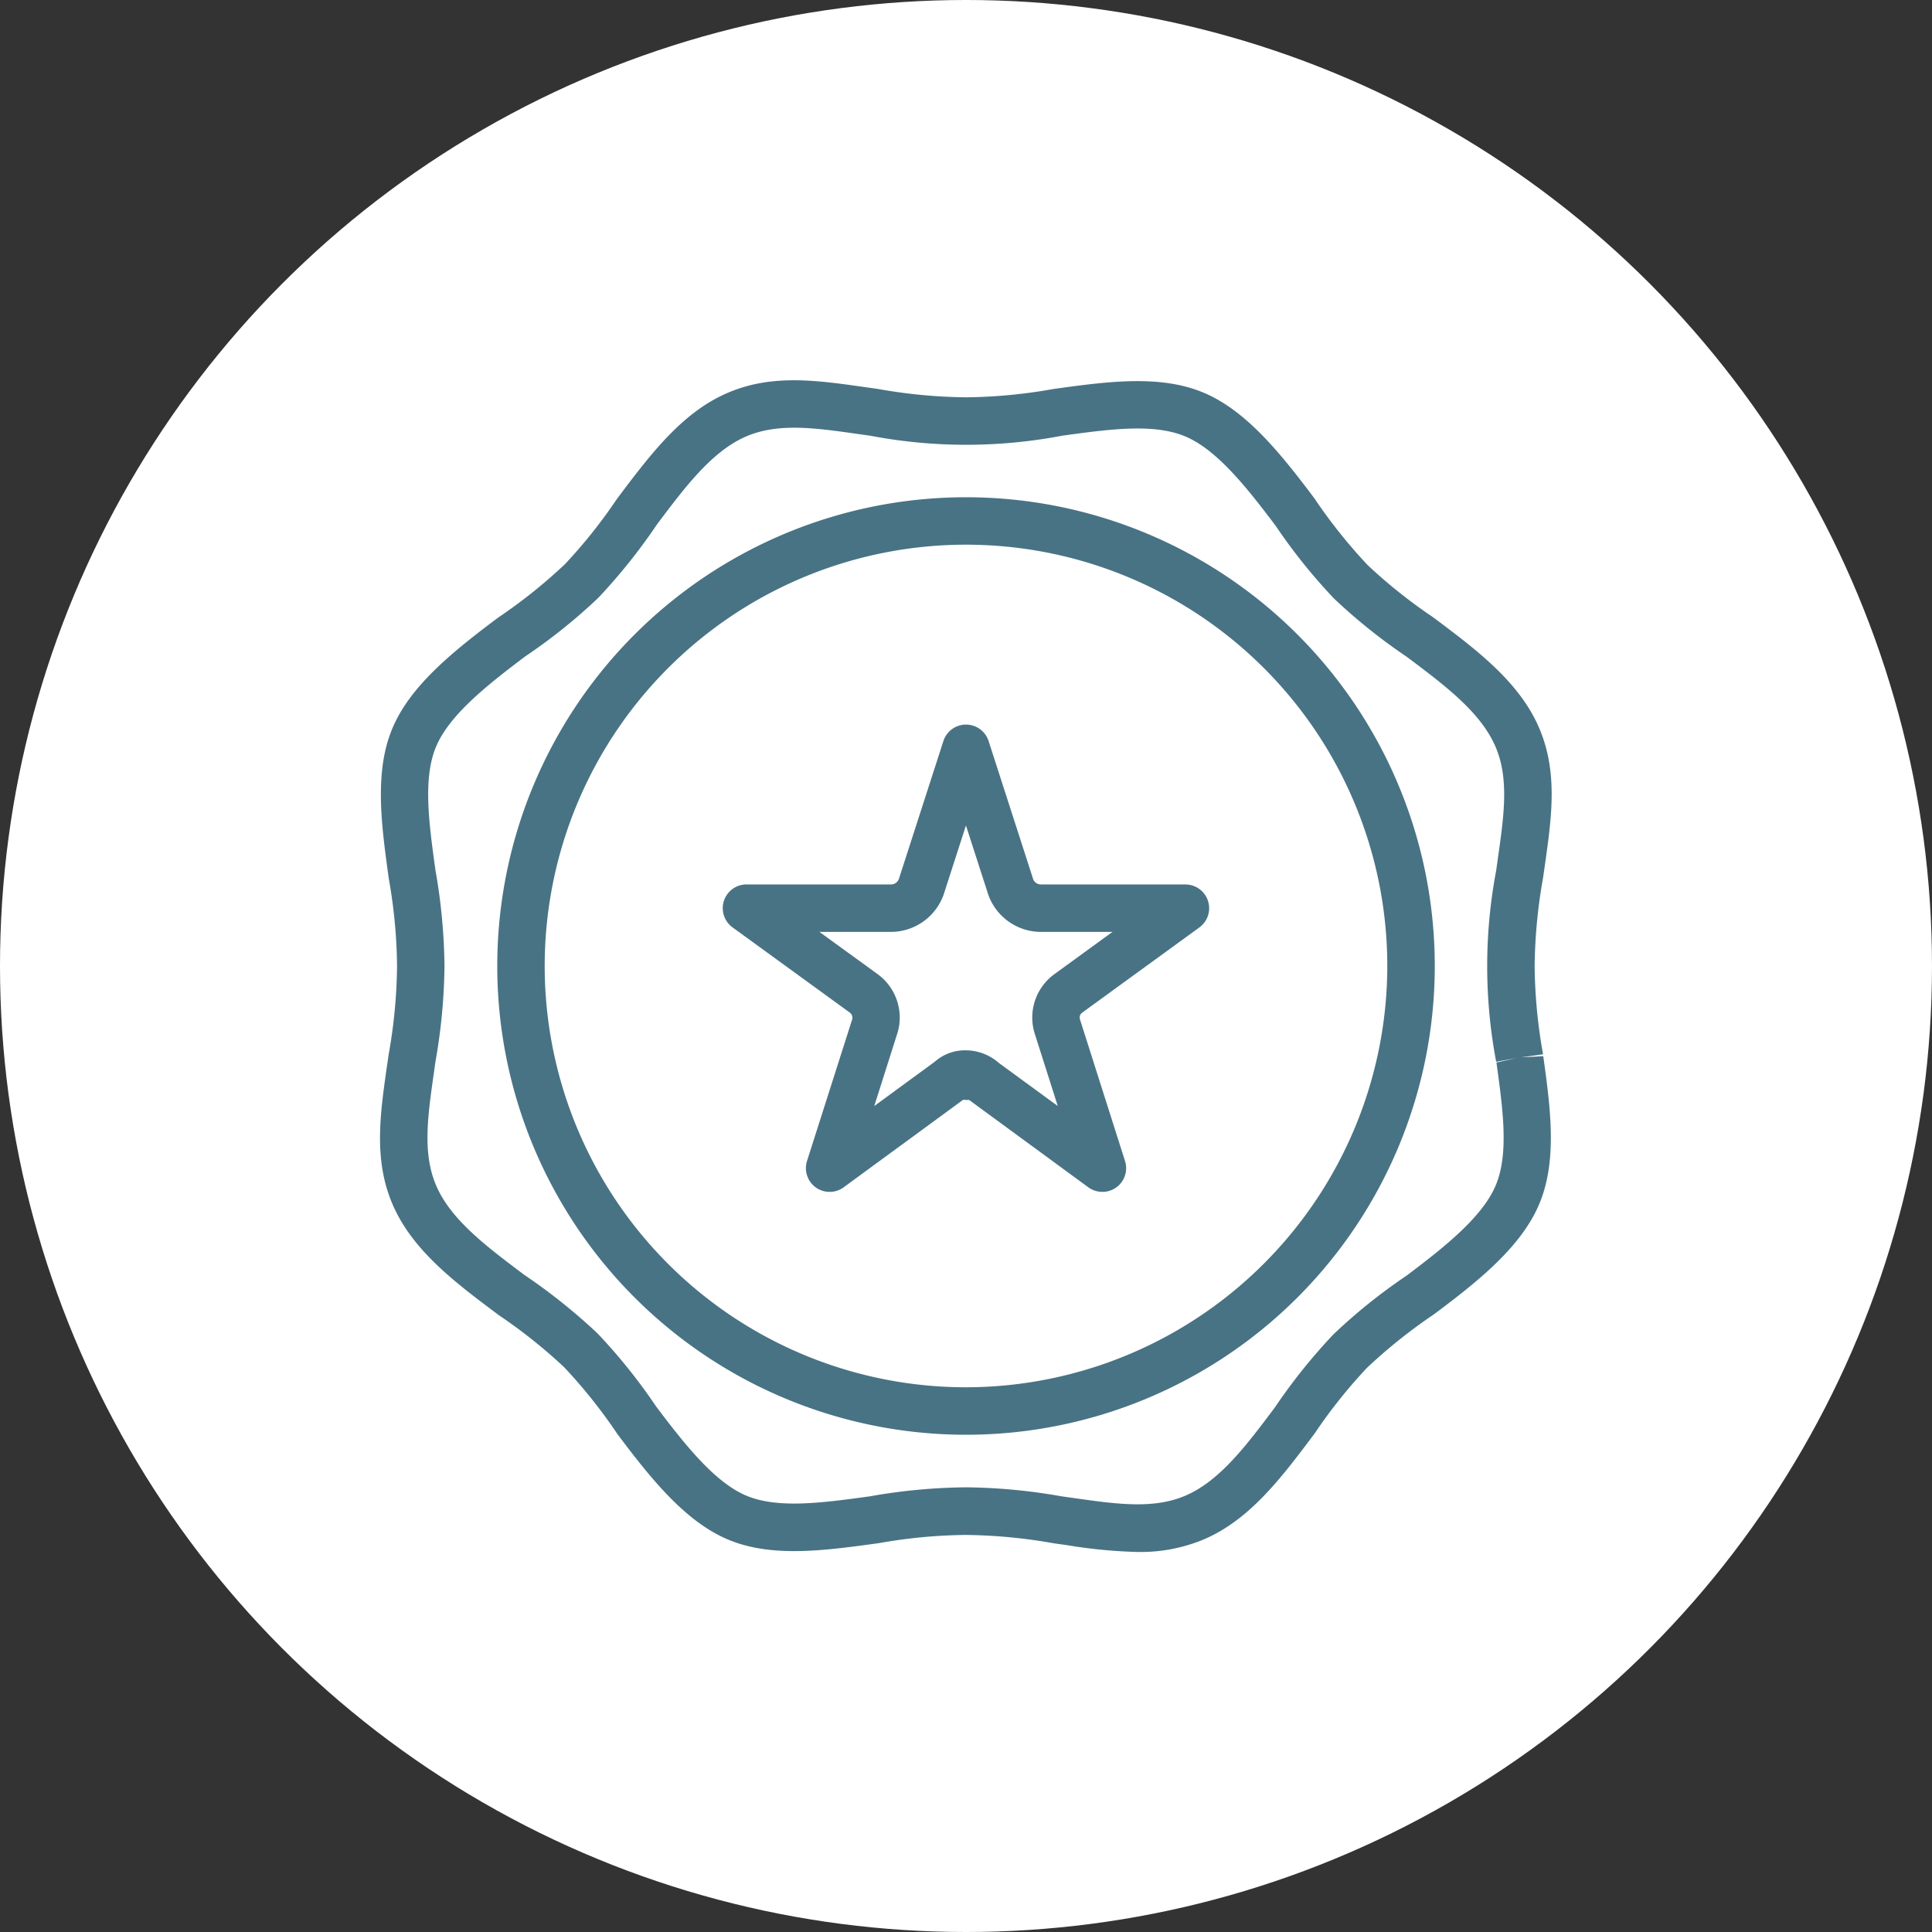
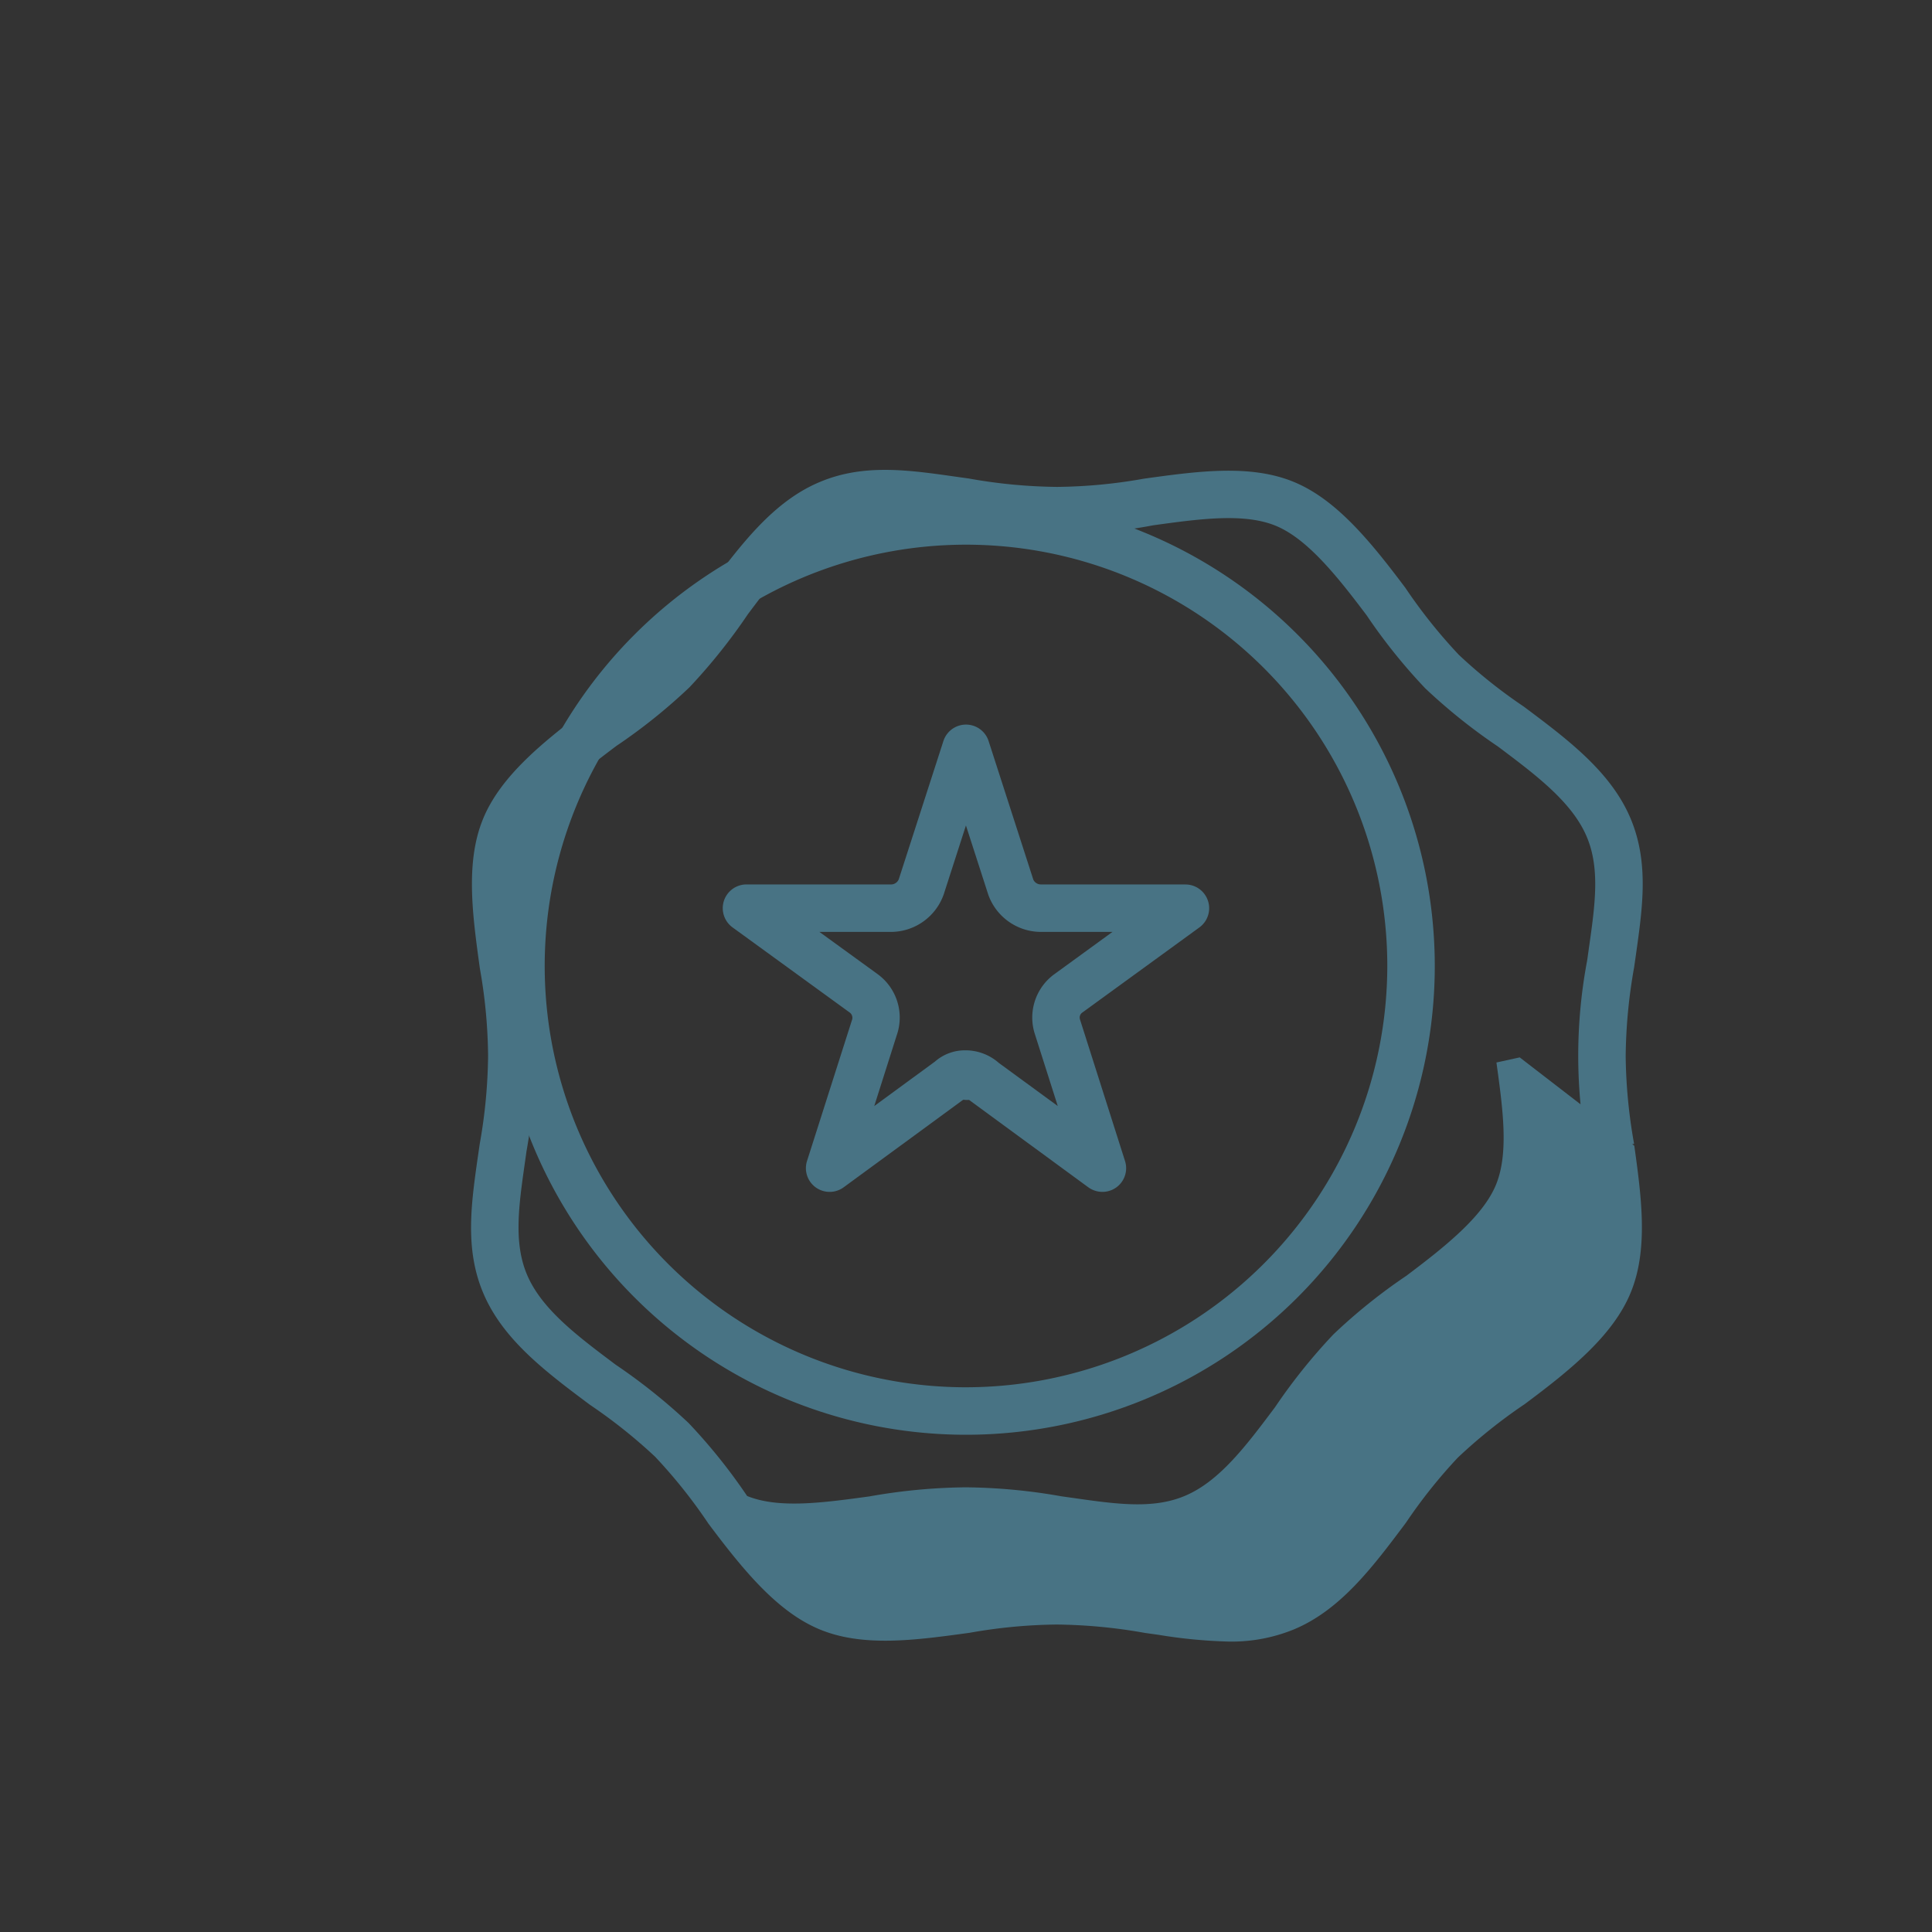
<svg xmlns="http://www.w3.org/2000/svg" width="96" height="96" viewBox="0 0 96 96">
  <rect x="0" y="0" width="96" height="96" fill="#333333" stroke="none" />
-   <circle cx="48" cy="48" r="48" fill="#fff" />
  <g transform="translate(18.89 18.89)">
    <path d="M85.759,864.108a23.292,23.292,0,0,0,0,46.584h0a23.292,23.292,0,0,0,0-46.584Zm0,44.225A20.934,20.934,0,1,1,106.692,887.4,20.957,20.957,0,0,1,85.754,908.333Z" transform="translate(-56.648 -858.29)" fill="#487384" />
-     <path d="M116.667,895.335l-1.157.254c.319,2.314.622,4.5-.022,6.072s-2.5,3.058-4.454,4.526a27.8,27.8,0,0,0-3.624,2.911,28.363,28.363,0,0,0-2.9,3.617c-1.423,1.9-2.77,3.7-4.5,4.416-1.577.658-3.391.4-5.5.1l-.614-.086a28.455,28.455,0,0,0-4.764-.447,28.753,28.753,0,0,0-4.774.451c-2.321.317-4.512.619-6.082-.021s-3.055-2.5-4.524-4.452a28.032,28.032,0,0,0-2.911-3.629,28.855,28.855,0,0,0-3.617-2.892c-1.9-1.426-3.7-2.77-4.418-4.5-.658-1.577-.4-3.4-.1-5.506l.084-.6a28.667,28.667,0,0,0,.449-4.762,29.035,29.035,0,0,0-.451-4.769c-.319-2.321-.624-4.514.019-6.089s2.5-3.055,4.452-4.524a27.78,27.78,0,0,0,3.629-2.911,28.815,28.815,0,0,0,2.906-3.636c1.423-1.894,2.765-3.682,4.488-4.4,1.579-.655,3.4-.4,5.494-.1l.617.086a25.427,25.427,0,0,0,9.538,0c2.318-.319,4.51-.622,6.082.021s3.055,2.5,4.524,4.452a27.92,27.92,0,0,0,2.911,3.627,28.239,28.239,0,0,0,3.614,2.892c1.9,1.426,3.7,2.774,4.421,4.507.658,1.574.4,3.389.1,5.491l-.086.617a25.5,25.5,0,0,0,0,9.5l1.162-.209,1.166-.161-.007-.048a26.014,26.014,0,0,1-.41-4.322,26.374,26.374,0,0,1,.418-4.392l.094-.655c.331-2.345.646-4.555-.259-6.73-.97-2.326-3.113-3.934-5.316-5.582a25.482,25.482,0,0,1-3.228-2.573,26,26,0,0,1-2.657-3.329c-1.711-2.278-3.422-4.394-5.554-5.266-2.16-.886-4.774-.526-7.428-.158a25.763,25.763,0,0,1-4.322.41,26.111,26.111,0,0,1-4.392-.418l-.653-.091c-2.347-.334-4.56-.651-6.732.259-2.318.962-3.919,3.1-5.582,5.314a25.4,25.4,0,0,1-2.573,3.228,25.862,25.862,0,0,1-3.326,2.659c-2.28,1.709-4.4,3.42-5.27,5.554-.883,2.16-.521,4.771-.154,7.426a25.917,25.917,0,0,1,.408,4.322,26.23,26.23,0,0,1-.415,4.392l-.094.643c-.334,2.349-.65,4.57.257,6.742.97,2.328,3.11,3.934,5.316,5.582a26.126,26.126,0,0,1,3.23,2.573,25.733,25.733,0,0,1,2.654,3.329c1.709,2.278,3.42,4.394,5.554,5.266,2.16.886,4.766.523,7.428.158a26.042,26.042,0,0,1,4.32-.41,26.349,26.349,0,0,1,4.394.418l.653.091a25.232,25.232,0,0,0,3.509.338,8.189,8.189,0,0,0,3.223-.6c2.326-.965,3.931-3.106,5.582-5.311a25.535,25.535,0,0,1,2.575-3.23,26.121,26.121,0,0,1,3.324-2.659c2.28-1.7,4.4-3.415,5.27-5.551.883-2.155.523-4.764.175-7.286Z" transform="translate(-60.043 -861.684)" fill="#487384" />
+     <path d="M116.667,895.335l-1.157.254c.319,2.314.622,4.5-.022,6.072s-2.5,3.058-4.454,4.526a27.8,27.8,0,0,0-3.624,2.911,28.363,28.363,0,0,0-2.9,3.617c-1.423,1.9-2.77,3.7-4.5,4.416-1.577.658-3.391.4-5.5.1l-.614-.086a28.455,28.455,0,0,0-4.764-.447,28.753,28.753,0,0,0-4.774.451c-2.321.317-4.512.619-6.082-.021a28.032,28.032,0,0,0-2.911-3.629,28.855,28.855,0,0,0-3.617-2.892c-1.9-1.426-3.7-2.77-4.418-4.5-.658-1.577-.4-3.4-.1-5.506l.084-.6a28.667,28.667,0,0,0,.449-4.762,29.035,29.035,0,0,0-.451-4.769c-.319-2.321-.624-4.514.019-6.089s2.5-3.055,4.452-4.524a27.78,27.78,0,0,0,3.629-2.911,28.815,28.815,0,0,0,2.906-3.636c1.423-1.894,2.765-3.682,4.488-4.4,1.579-.655,3.4-.4,5.494-.1l.617.086a25.427,25.427,0,0,0,9.538,0c2.318-.319,4.51-.622,6.082.021s3.055,2.5,4.524,4.452a27.92,27.92,0,0,0,2.911,3.627,28.239,28.239,0,0,0,3.614,2.892c1.9,1.426,3.7,2.774,4.421,4.507.658,1.574.4,3.389.1,5.491l-.086.617a25.5,25.5,0,0,0,0,9.5l1.162-.209,1.166-.161-.007-.048a26.014,26.014,0,0,1-.41-4.322,26.374,26.374,0,0,1,.418-4.392l.094-.655c.331-2.345.646-4.555-.259-6.73-.97-2.326-3.113-3.934-5.316-5.582a25.482,25.482,0,0,1-3.228-2.573,26,26,0,0,1-2.657-3.329c-1.711-2.278-3.422-4.394-5.554-5.266-2.16-.886-4.774-.526-7.428-.158a25.763,25.763,0,0,1-4.322.41,26.111,26.111,0,0,1-4.392-.418l-.653-.091c-2.347-.334-4.56-.651-6.732.259-2.318.962-3.919,3.1-5.582,5.314a25.4,25.4,0,0,1-2.573,3.228,25.862,25.862,0,0,1-3.326,2.659c-2.28,1.709-4.4,3.42-5.27,5.554-.883,2.16-.521,4.771-.154,7.426a25.917,25.917,0,0,1,.408,4.322,26.23,26.23,0,0,1-.415,4.392l-.094.643c-.334,2.349-.65,4.57.257,6.742.97,2.328,3.11,3.934,5.316,5.582a26.126,26.126,0,0,1,3.23,2.573,25.733,25.733,0,0,1,2.654,3.329c1.709,2.278,3.42,4.394,5.554,5.266,2.16.886,4.766.523,7.428.158a26.042,26.042,0,0,1,4.32-.41,26.349,26.349,0,0,1,4.394.418l.653.091a25.232,25.232,0,0,0,3.509.338,8.189,8.189,0,0,0,3.223-.6c2.326-.965,3.931-3.106,5.582-5.311a25.535,25.535,0,0,1,2.575-3.23,26.121,26.121,0,0,1,3.324-2.659c2.28-1.7,4.4-3.415,5.27-5.551.883-2.155.523-4.764.175-7.286Z" transform="translate(-60.043 -861.684)" fill="#487384" />
    <path d="M90.128,876.757H82.94a.411.411,0,0,1-.374-.242l-2.222-6.886a1.18,1.18,0,0,0-2.244,0l-2.213,6.854a.412.412,0,0,1-.372.274h-7.2a1.18,1.18,0,0,0-.694,2.134l5.83,4.236a.324.324,0,0,1,.1.384L71.322,890.5a1.179,1.179,0,0,0,1.819,1.308l5.93-4.344a.082.082,0,0,1,.041-.007,1.462,1.462,0,0,0,.262.007l5.928,4.344a1.2,1.2,0,0,0,.7.226,1.177,1.177,0,0,0,1.121-1.536l-2.234-7.023a.3.3,0,0,1,.108-.348l0,0,5.822-4.234a1.18,1.18,0,0,0-.694-2.134Zm-6.518,4.461a2.666,2.666,0,0,0-.958,3l1.13,3.55-2.928-2.141A2.5,2.5,0,0,0,79.194,885a2.256,2.256,0,0,0-1.514.559l-3.017,2.21,1.116-3.514a2.67,2.67,0,0,0-.946-3.039l-2.894-2.1h3.59a2.788,2.788,0,0,0,2.59-1.877l1.1-3.413,1.111,3.444a2.785,2.785,0,0,0,2.594,1.846H86.5Z" transform="translate(-50.112 -851.7)" fill="#487384" />
  </g>
</svg>